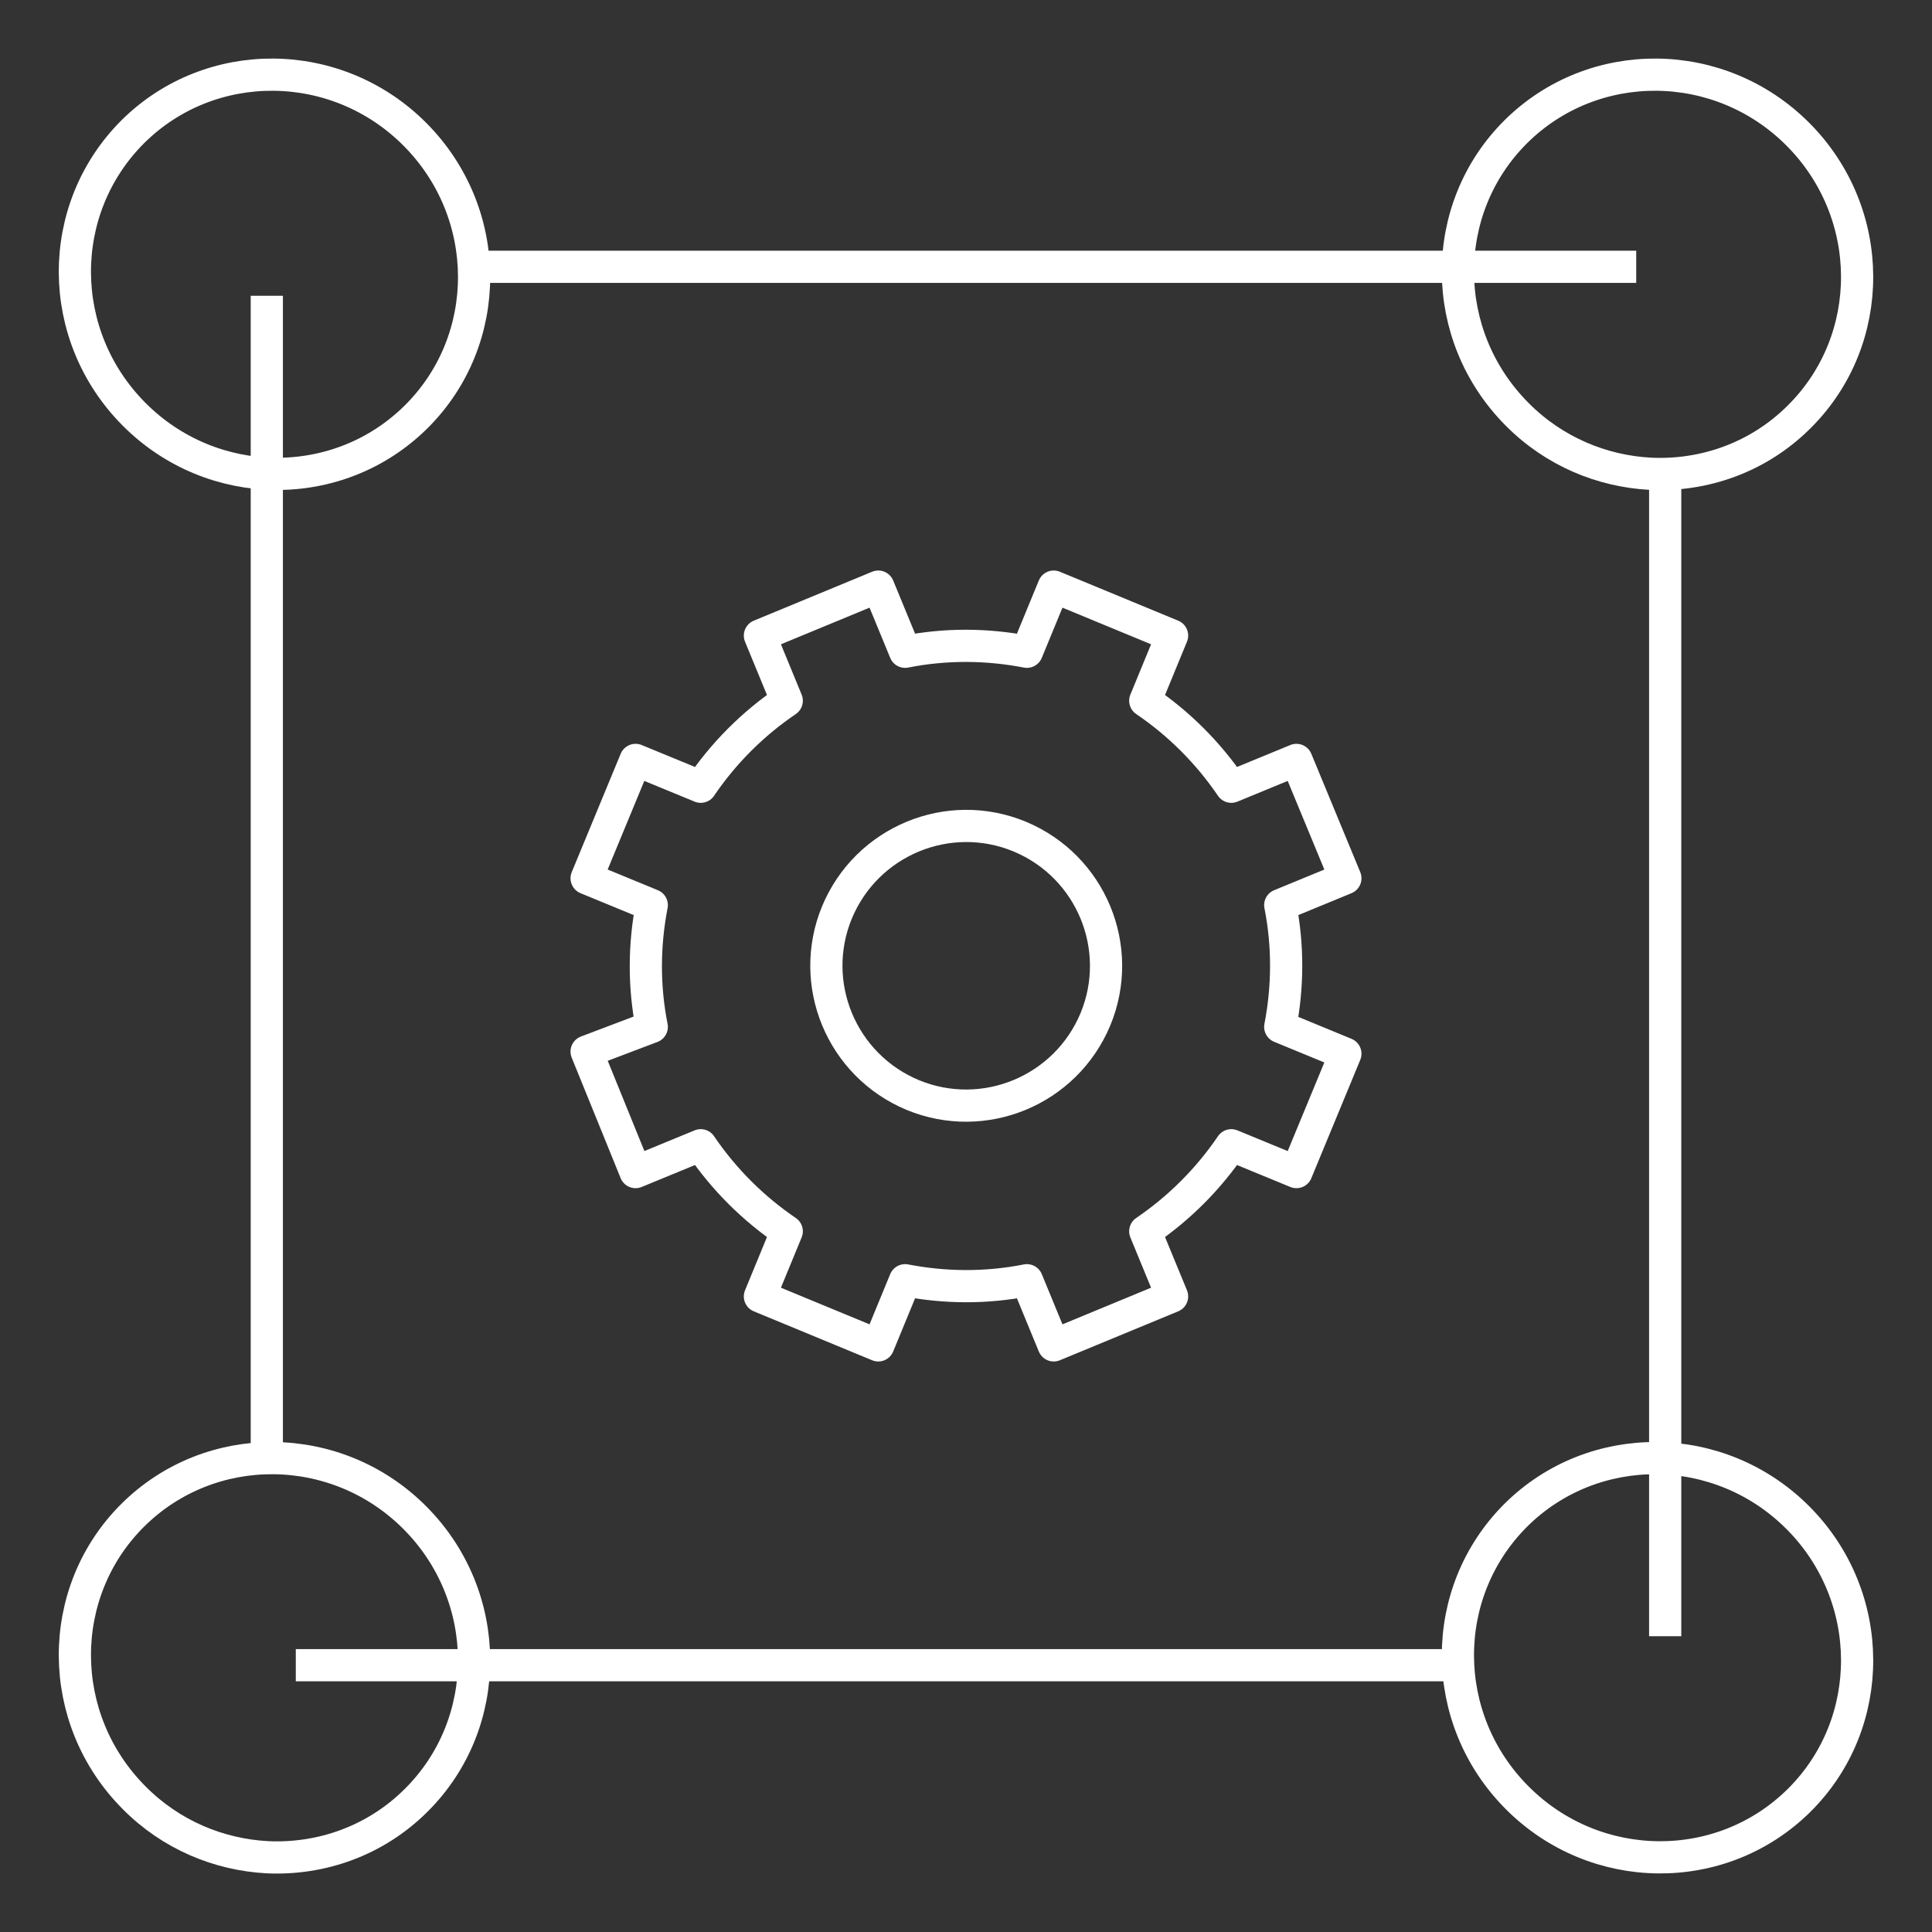
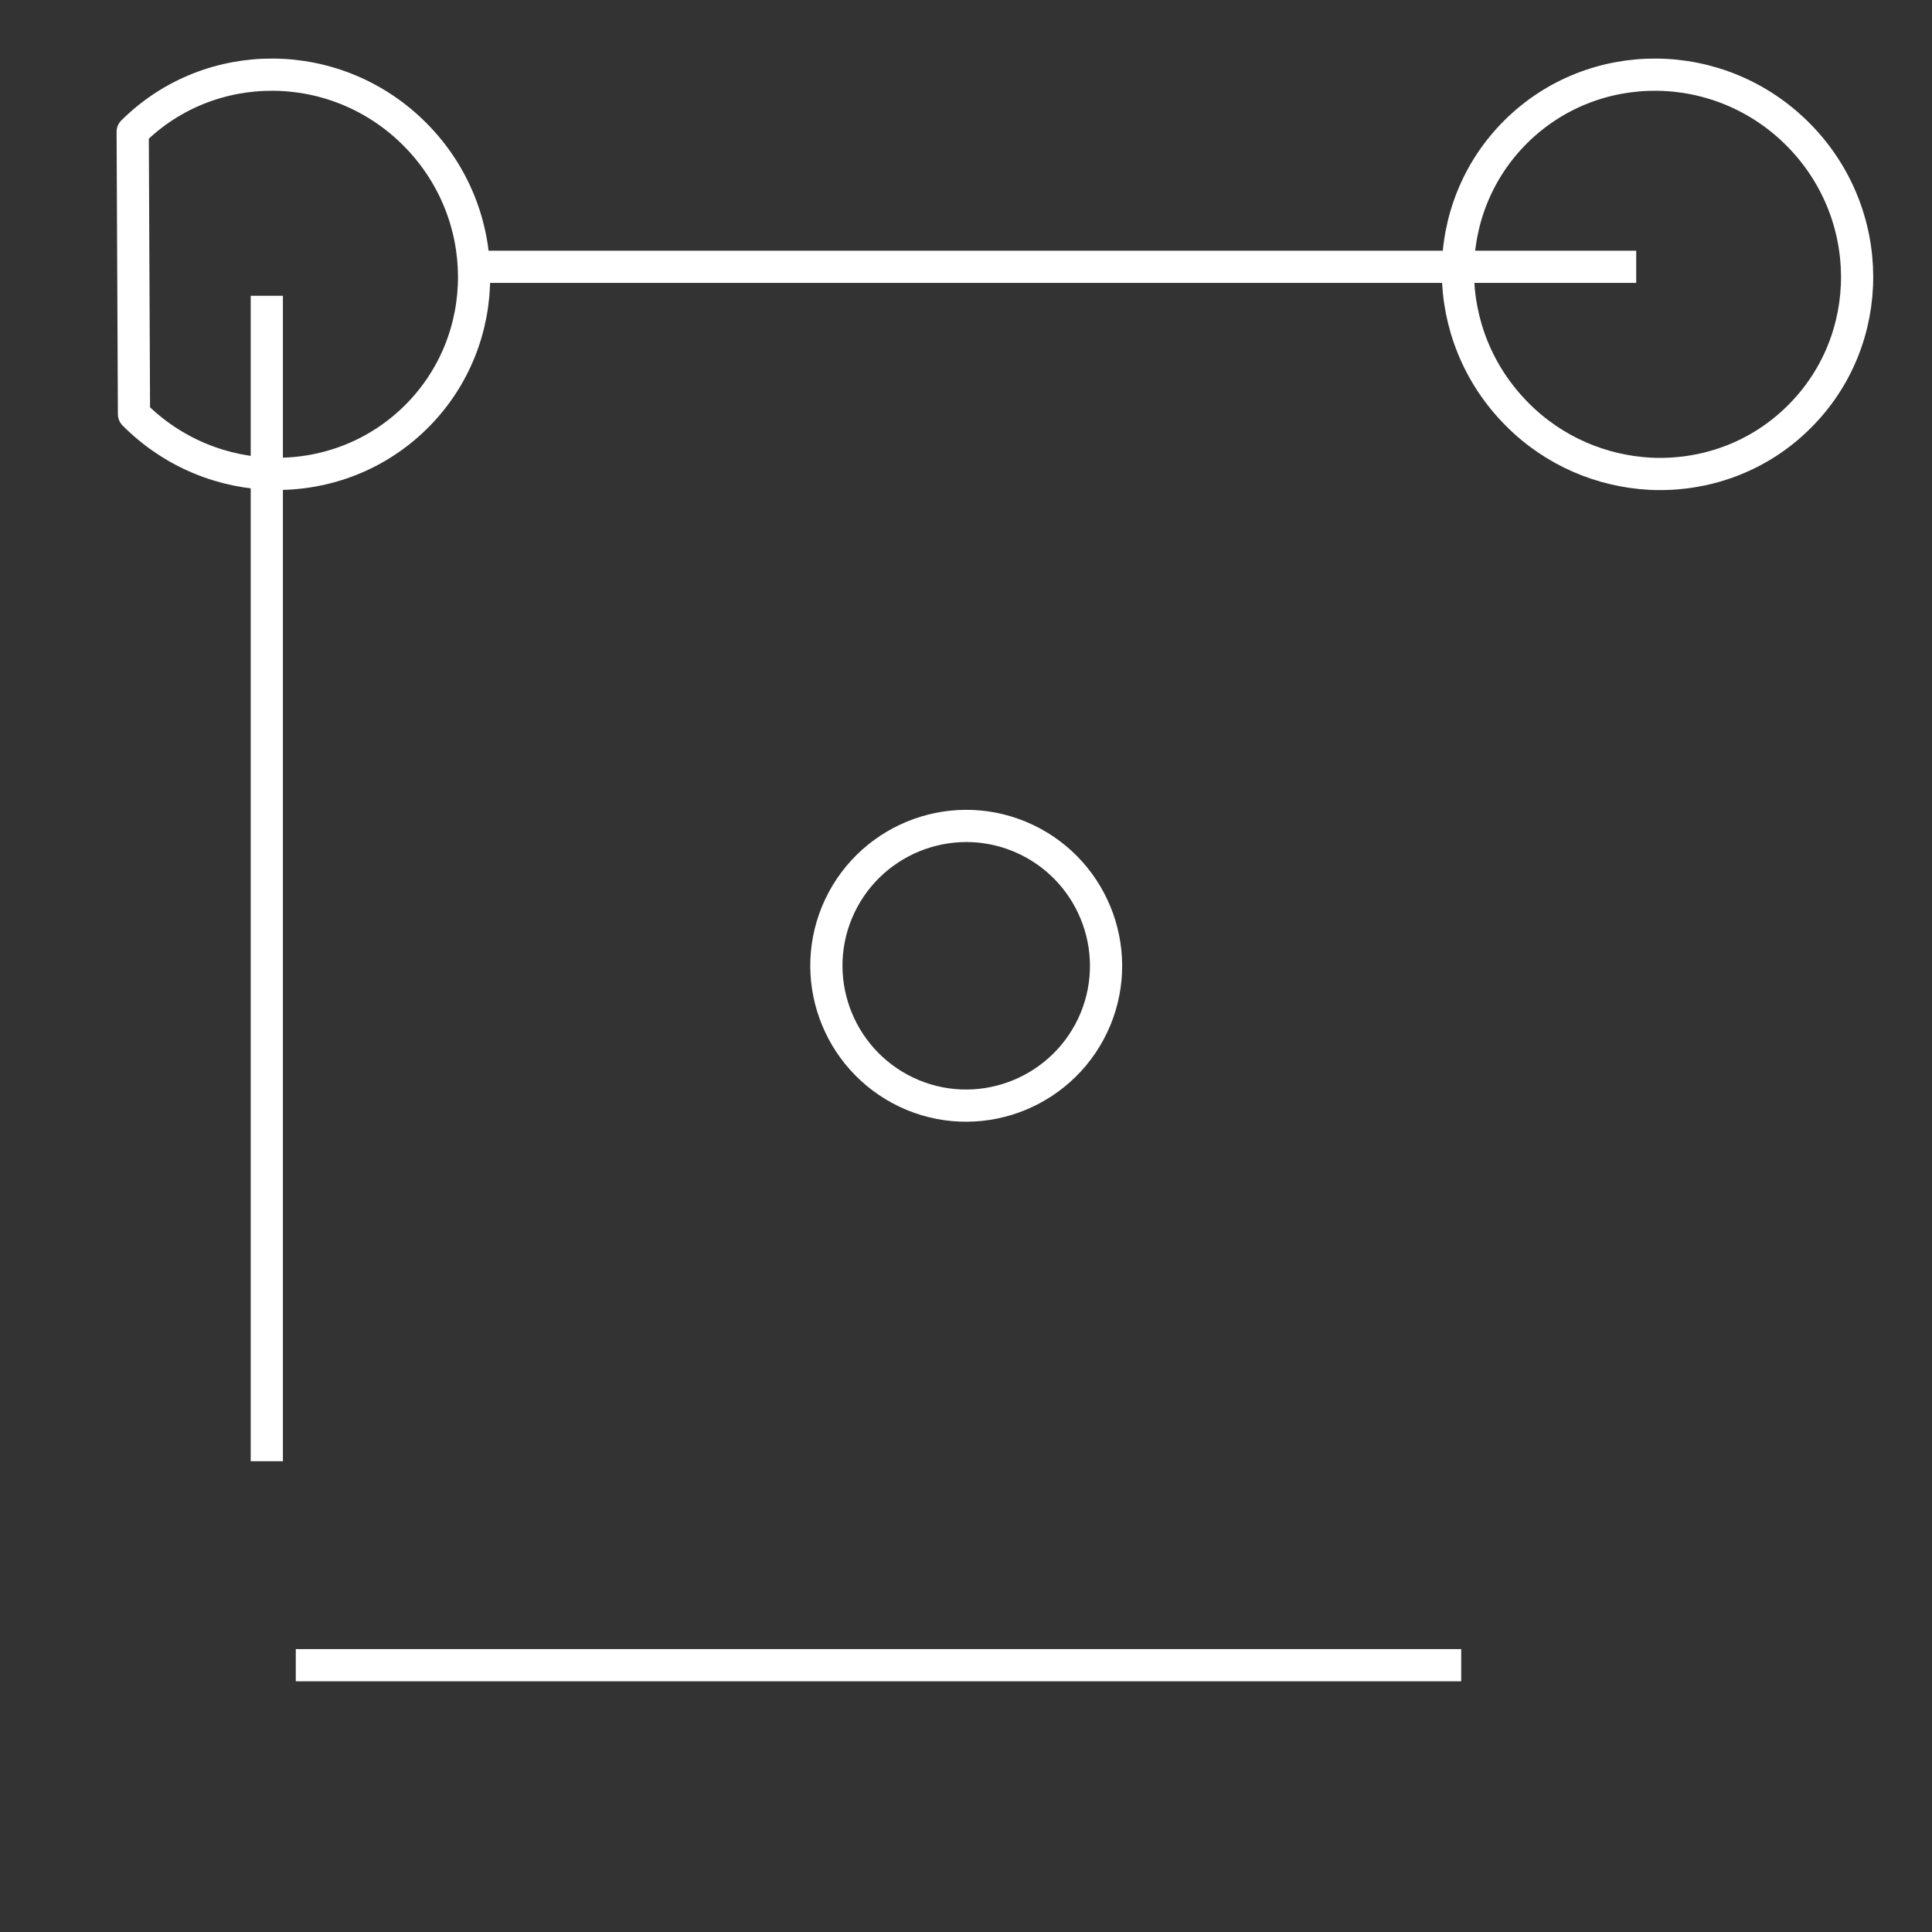
<svg xmlns="http://www.w3.org/2000/svg" width="60" height="60" viewBox="0 0 60 60" fill="none">
  <rect x="0" y="0" width="60" height="60" fill="#333333" stroke="none" />
  <g clip-path="url(#clip0_4470_20112)">
    <path d="M47.072 4.094C49.479 1.701 53.406 1.727 55.84 4.174C58.273 6.62 58.286 10.548 55.879 12.941C54.61 14.211 52.917 14.793 51.251 14.713C49.757 14.634 48.262 14.025 47.112 12.862C44.678 10.415 44.665 6.488 47.072 4.094Z" stroke="white" stroke-linejoin="round" />
-     <path d="M4.121 47.059C6.528 44.665 10.455 44.692 12.888 47.138C15.322 49.584 15.335 53.512 12.928 55.906C11.659 57.175 9.966 57.757 8.3 57.678C6.805 57.598 5.311 56.99 4.161 55.826C1.727 53.38 1.714 49.452 4.121 47.059Z" stroke="white" stroke-linejoin="round" />
-     <path d="M47.072 47.059C49.479 44.665 53.406 44.692 55.84 47.138C58.273 49.584 58.286 53.512 55.879 55.906C53.472 58.299 49.545 58.273 47.112 55.826C44.678 53.38 44.665 49.465 47.072 47.059Z" stroke="white" stroke-linejoin="round" />
-     <path d="M4.121 4.094C6.528 1.701 10.455 1.727 12.888 4.174C15.322 6.62 15.335 10.548 12.928 12.941C10.521 15.335 6.594 15.308 4.161 12.862C1.727 10.415 1.714 6.501 4.121 4.094Z" stroke="white" stroke-linejoin="round" />
-     <path d="M18.218 32.658L19.738 36.4L21.762 35.567C22.489 36.638 23.401 37.538 24.433 38.239L23.6 40.262L27.276 41.782L28.109 39.759C29.339 39.997 30.622 40.011 31.891 39.759L32.724 41.782L36.4 40.262L35.567 38.239C36.638 37.511 37.538 36.599 38.239 35.567L40.262 36.4L41.782 32.724L39.759 31.891C39.997 30.661 40.011 29.378 39.759 28.109L41.782 27.276L40.262 23.6L38.239 24.433C37.511 23.362 36.599 22.462 35.567 21.762L36.4 19.738L32.724 18.218L31.891 20.241C30.661 20.003 29.378 19.989 28.109 20.241L27.276 18.218L23.6 19.738L24.433 21.762C23.362 22.489 22.462 23.401 21.762 24.433L19.738 23.6L18.218 27.276L20.241 28.109C20.003 29.339 19.989 30.622 20.241 31.891L18.218 32.658Z" stroke="white" stroke-linejoin="round" />
+     <path d="M4.121 4.094C6.528 1.701 10.455 1.727 12.888 4.174C15.322 6.62 15.335 10.548 12.928 12.941C10.521 15.335 6.594 15.308 4.161 12.862Z" stroke="white" stroke-linejoin="round" />
    <path d="M25.993 28.334C25.081 30.542 26.125 33.081 28.347 34.007C30.555 34.919 33.094 33.874 34.02 31.653C34.933 29.445 33.888 26.905 31.666 25.98C29.458 25.067 26.919 26.112 25.993 28.334Z" stroke="white" stroke-linejoin="round" />
    <path d="M14.621 8.286H50.814" stroke="white" stroke-linejoin="round" />
    <path d="M9.186 51.714H45.379" stroke="white" stroke-linejoin="round" />
-     <path d="M51.714 14.621V50.814" stroke="white" stroke-linejoin="round" />
    <path d="M8.286 9.186V45.379" stroke="white" stroke-linejoin="round" />
  </g>
  <defs>
    <clipPath id="clip0_4470_20112">
      <rect width="58" height="58" fill="white" transform="translate(1 1)" />
    </clipPath>
  </defs>
</svg>